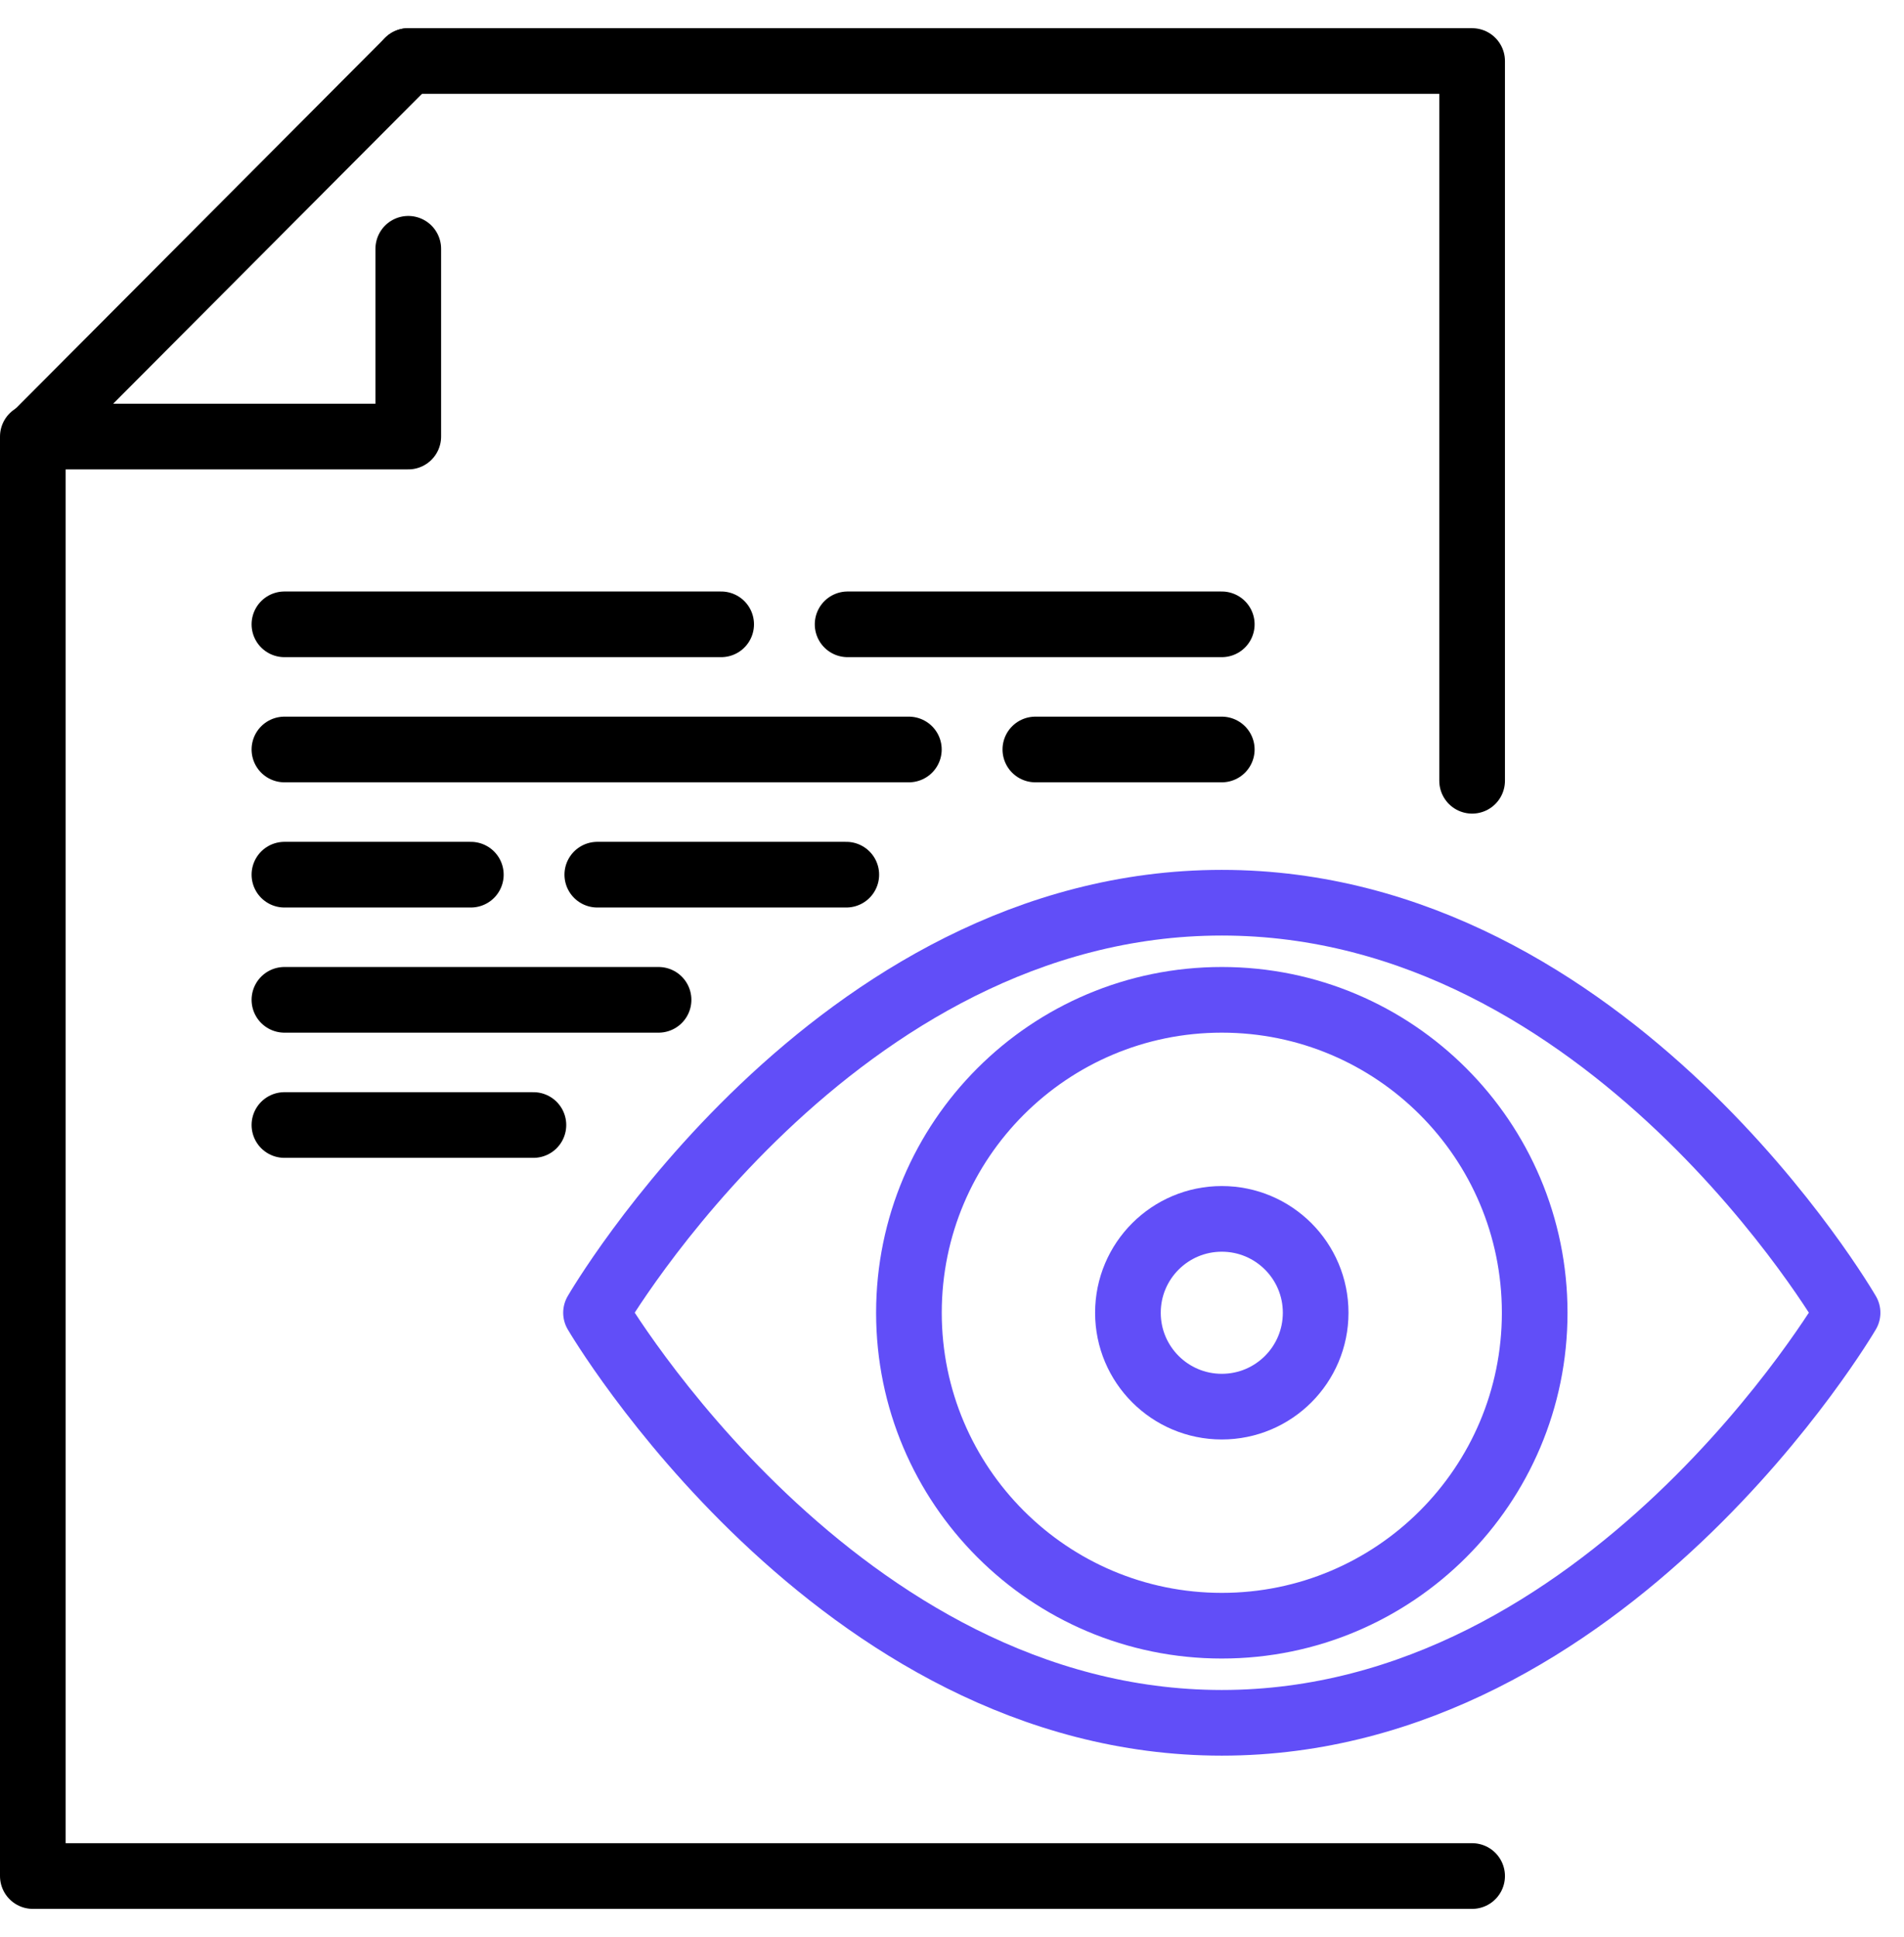
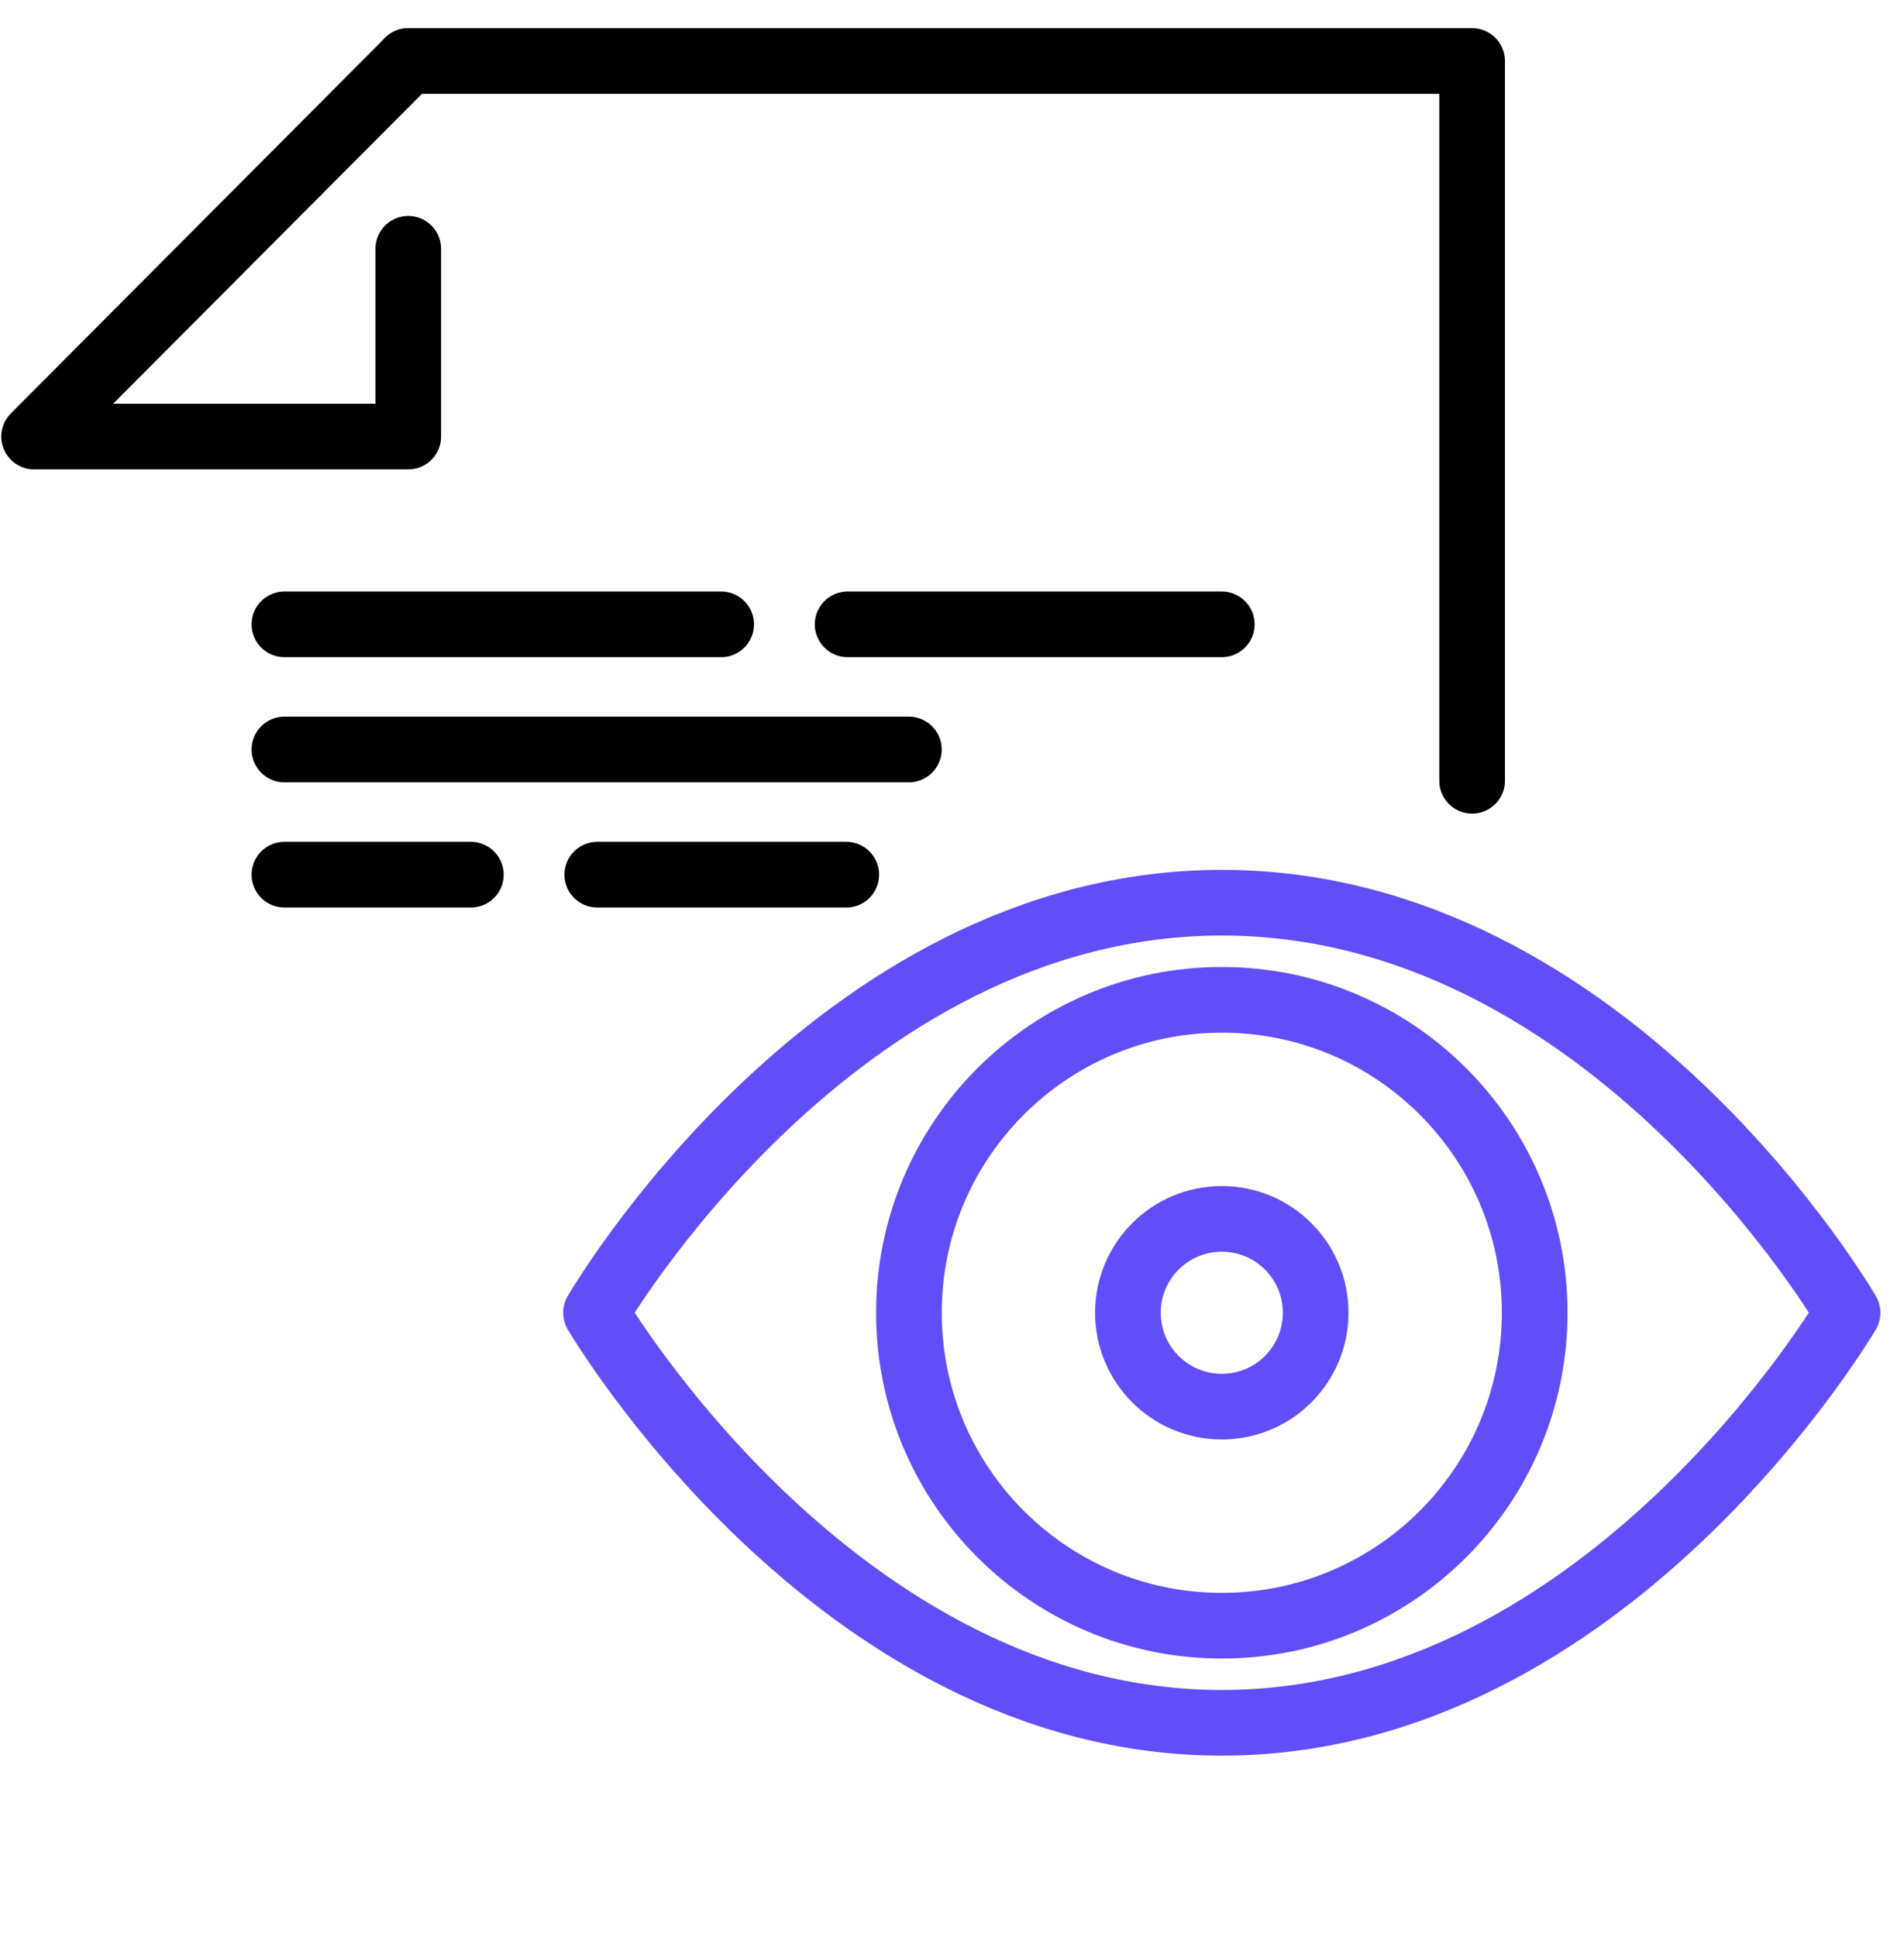
<svg xmlns="http://www.w3.org/2000/svg" width="58" height="59" viewBox="0 0 58 59" fill="none">
  <path d="M37.219 49.516C42.483 49.516 46.75 45.248 46.75 39.984C46.75 34.72 42.483 30.453 37.219 30.453C31.955 30.453 27.688 34.72 27.688 39.984C27.688 45.248 31.955 49.516 37.219 49.516Z" stroke="#614EF8" stroke-width="2" stroke-miterlimit="10" stroke-linecap="round" stroke-linejoin="round" />
  <path d="M37.219 42.844C38.798 42.844 40.078 41.564 40.078 39.984C40.078 38.405 38.798 37.125 37.219 37.125C35.64 37.125 34.359 38.405 34.359 39.984C34.359 41.564 35.64 42.844 37.219 42.844Z" stroke="#614EF8" stroke-width="2" stroke-miterlimit="10" stroke-linecap="round" stroke-linejoin="round" />
  <path d="M56.281 39.984C56.281 39.984 48.969 52.474 37.219 52.474C25.469 52.474 18.156 39.984 18.156 39.984C18.156 39.984 25.387 27.495 37.219 27.495C49.051 27.495 56.281 39.984 56.281 39.984Z" stroke="#614EF8" stroke-width="2" stroke-miterlimit="10" stroke-linecap="round" stroke-linejoin="round" />
-   <path d="M44.844 57.141H1V13.297" stroke="black" stroke-width="2" stroke-miterlimit="10" stroke-linecap="round" stroke-linejoin="round" />
  <path d="M12.438 1.859H44.844V23.781" stroke="black" stroke-width="2" stroke-miterlimit="10" stroke-linecap="round" stroke-linejoin="round" />
-   <path d="M8.664 34.266H16.249" stroke="black" stroke-width="2" stroke-miterlimit="10" stroke-linecap="round" stroke-linejoin="round" />
-   <path d="M8.664 30.453H20.061" stroke="black" stroke-width="2" stroke-miterlimit="10" stroke-linecap="round" stroke-linejoin="round" />
  <path d="M8.664 26.641H14.343" stroke="black" stroke-width="2" stroke-miterlimit="10" stroke-linecap="round" stroke-linejoin="round" />
  <path d="M18.195 26.641H25.78" stroke="black" stroke-width="2" stroke-miterlimit="10" stroke-linecap="round" stroke-linejoin="round" />
-   <path d="M31.539 22.828H37.218" stroke="black" stroke-width="2" stroke-miterlimit="10" stroke-linecap="round" stroke-linejoin="round" />
  <path d="M8.664 22.828H27.686" stroke="black" stroke-width="2" stroke-miterlimit="10" stroke-linecap="round" stroke-linejoin="round" />
  <path d="M8.664 19.016H21.968" stroke="black" stroke-width="2" stroke-miterlimit="10" stroke-linecap="round" stroke-linejoin="round" />
  <path d="M25.82 19.016H37.218" stroke="black" stroke-width="2" stroke-miterlimit="10" stroke-linecap="round" stroke-linejoin="round" />
  <path d="M12.437 1.859L1.039 13.297H12.437V7.578" stroke="black" stroke-width="2" stroke-miterlimit="10" stroke-linecap="round" stroke-linejoin="round" />
</svg>